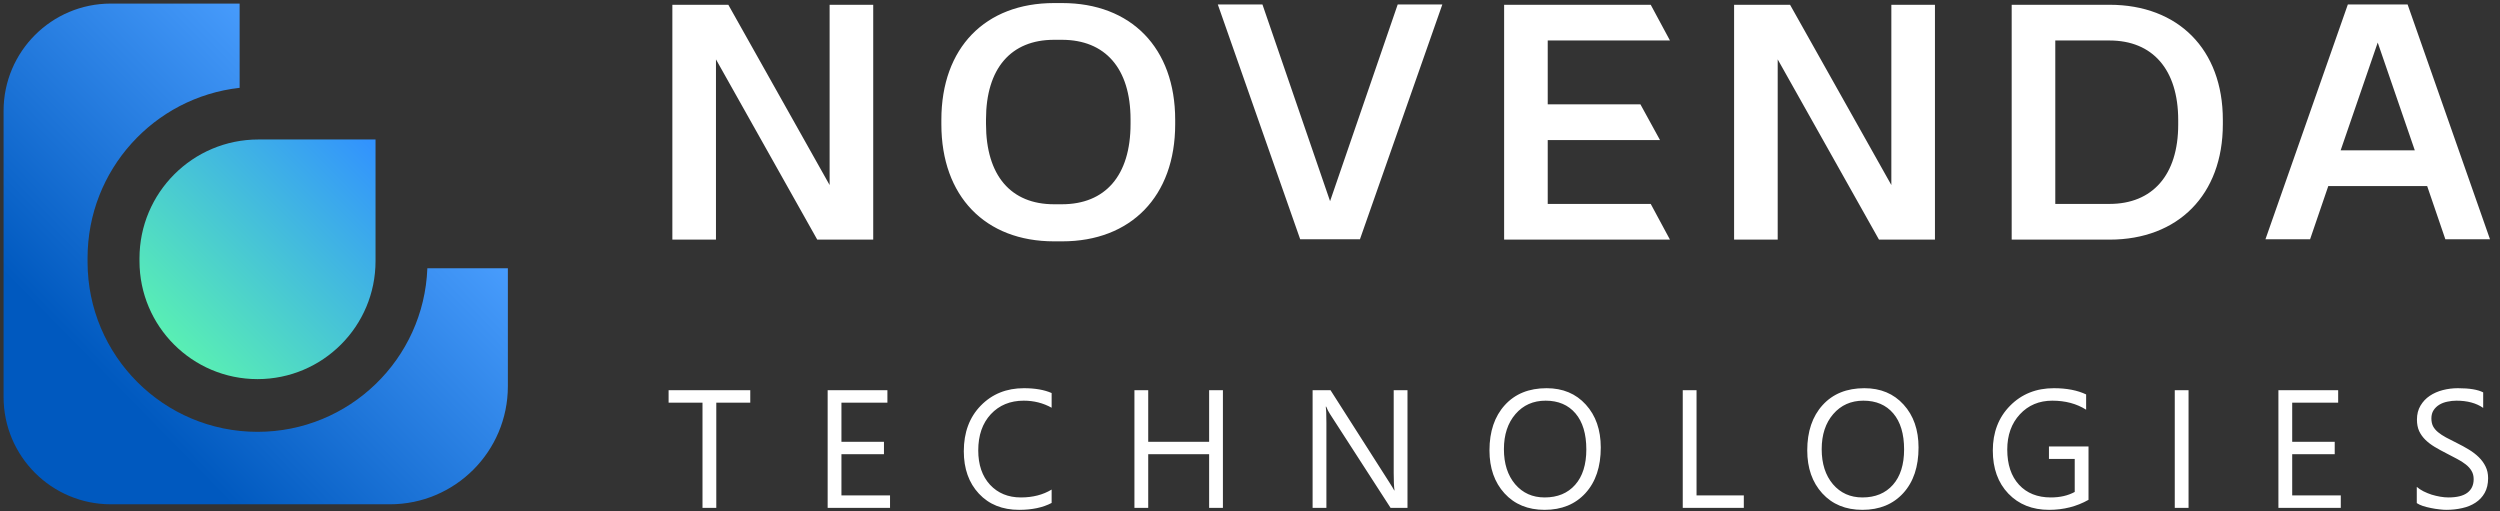
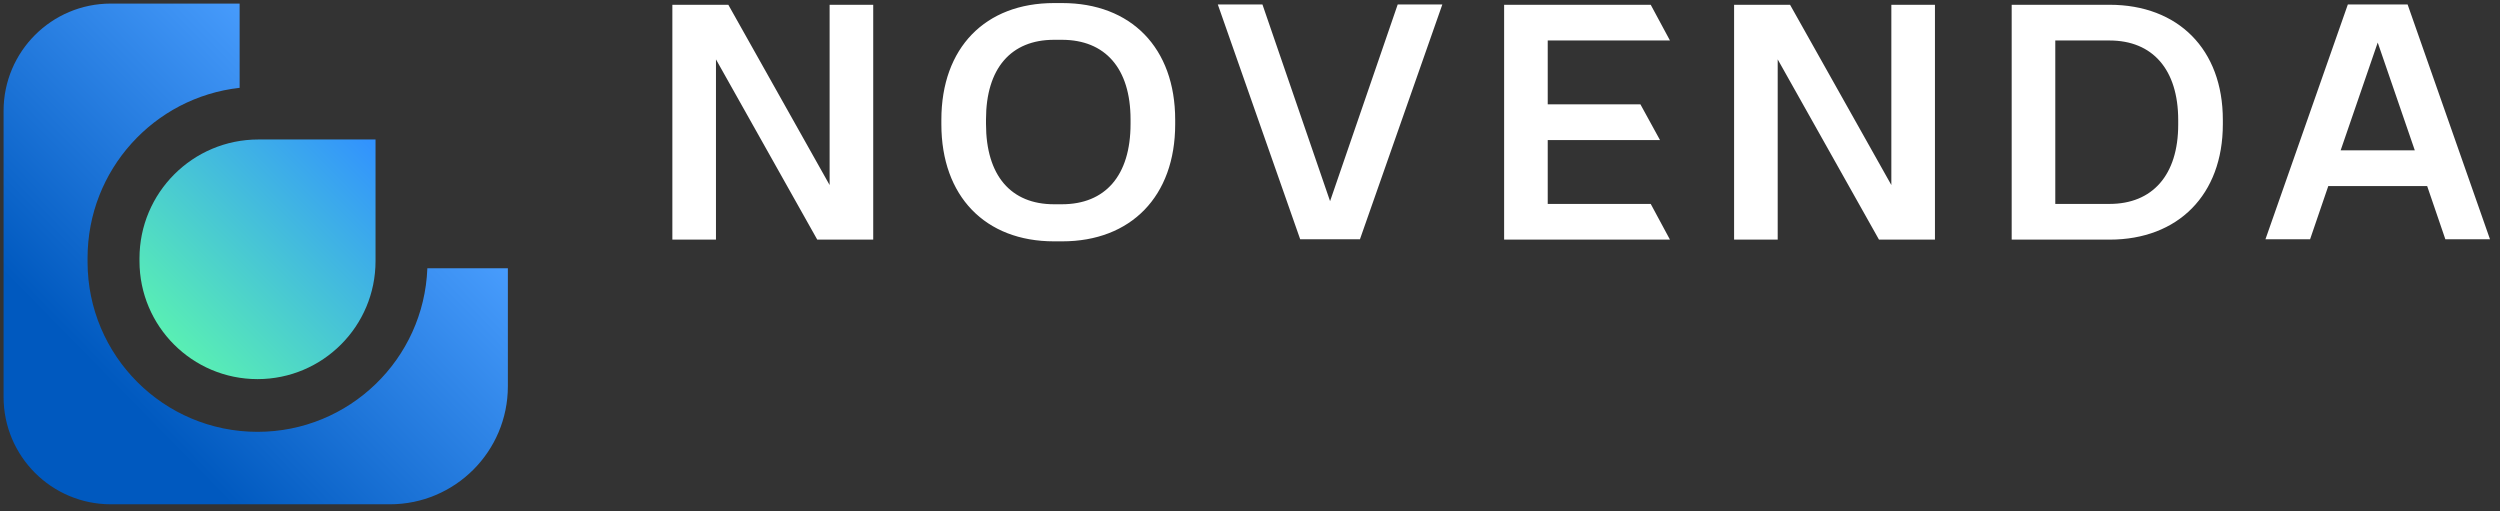
<svg xmlns="http://www.w3.org/2000/svg" width="699" height="143" viewBox="0 0 699 143" fill="none">
  <rect x="0" y="0" width="699" height="143" fill="#333333" stroke="none" />
  <path d="M67 24.557C43.08 27.221 24.481 47.508 24.48 72.14V73.22C24.48 99.464 45.756 120.74 72 120.74C97.648 120.74 118.551 100.42 119.487 75L142 75L142 108C142 126.225 127.225 141 109 141L31 141C14.431 141 1 127.569 1 111L1 31C1 14.431 14.431 1 31 1L67 1V24.557Z" fill="url(#paint0_linear_1914_98)" />
  <path d="M39 72.25C39 53.886 53.886 39 72.25 39H105V73C105 91.225 90.225 106 72 106C53.775 106 39 91.225 39 73V72.25Z" fill="url(#paint1_linear_1914_98)" />
  <path d="M187.992 1.336H203.64L231.96 51.736V1.336H244.152V67H228.504L200.184 16.6V67H187.992V1.336ZM296.998 0.856C316.198 0.856 328.582 13.336 328.582 33.496V34.744C328.582 54.904 316.198 67.48 296.998 67.48H294.694C275.494 67.48 263.206 54.904 263.206 34.744V33.496C263.206 13.336 275.494 0.856 294.694 0.856H296.998ZM275.686 34.648C275.686 49.144 282.694 57.112 294.694 57.112H296.902C308.998 57.112 316.102 49.144 316.102 34.648V33.4C316.102 19.096 308.998 11.128 296.902 11.128H294.694C282.694 11.128 275.686 19.096 275.686 33.4V34.648ZM363.536 66.904L340.496 1.24H352.976L371.888 56.248L390.8 1.24H403.28L380.24 66.904H363.536ZM420.552 1.336H461.544L466.92 11.32H432.744V29.176H458.664L464.136 39.16H432.744V57.016H461.544L466.92 67H420.552V1.336ZM484.853 1.336H500.501L528.821 51.736V1.336H541.013V67H525.365L497.045 16.6V67H484.853V1.336ZM589.827 1.336C609.027 1.336 621.507 13.816 621.507 33.496V34.744C621.507 54.424 609.027 67 589.827 67H562.467V1.336H589.827ZM574.659 57.016H589.827C601.827 57.016 609.027 48.952 609.027 34.84V33.592C609.027 19.384 601.827 11.32 589.827 11.32H574.659V57.016ZM656.459 1.24H673.163L696.203 66.904H683.723L678.635 52.024H650.987L645.899 66.904H633.419L656.459 1.24ZM654.443 42.04H675.179L664.811 11.896L654.443 42.04Z" fill="white" />
-   <path d="M209.775 112.579H200.274V142H196.419V112.579H186.941V109.091H209.775V112.579ZM248.853 142H231.412V109.091H248.119V112.579H235.267V123.526H247.155V126.991H235.267V138.512H248.853V142ZM294.036 140.623C291.603 141.908 288.574 142.551 284.948 142.551C280.266 142.551 276.518 141.044 273.703 138.03C270.888 135.016 269.48 131.061 269.48 126.165C269.48 120.902 271.064 116.649 274.231 113.405C277.398 110.162 281.414 108.54 286.279 108.54C289.4 108.54 291.986 108.991 294.036 109.894V114.002C291.68 112.686 289.079 112.028 286.233 112.028C282.454 112.028 279.386 113.291 277.03 115.815C274.69 118.339 273.519 121.713 273.519 125.936C273.519 129.944 274.613 133.142 276.801 135.528C279.004 137.9 281.888 139.085 285.453 139.085C288.757 139.085 291.618 138.351 294.036 136.882V140.623ZM341.926 142H338.071V126.991H321.042V142H317.187V109.091H321.042V123.526H338.071V109.091H341.926V142ZM393.534 142H388.807L371.87 115.769C371.442 115.111 371.09 114.423 370.815 113.704H370.677C370.799 114.407 370.861 115.914 370.861 118.225V142H367.005V109.091H372.008L388.486 134.909C389.174 135.98 389.618 136.714 389.817 137.112H389.908C389.755 136.163 389.679 134.549 389.679 132.27V109.091H393.534V142ZM431.878 142.551C427.212 142.551 423.471 141.013 420.656 137.938C417.856 134.863 416.456 130.862 416.456 125.936C416.456 120.642 417.887 116.419 420.748 113.268C423.609 110.116 427.502 108.54 432.429 108.54C436.973 108.54 440.629 110.07 443.398 113.13C446.183 116.19 447.575 120.191 447.575 125.132C447.575 130.502 446.152 134.748 443.307 137.869C440.461 140.99 436.651 142.551 431.878 142.551ZM432.153 112.028C428.696 112.028 425.888 113.275 423.731 115.769C421.574 118.263 420.495 121.537 420.495 125.591C420.495 129.646 421.543 132.912 423.639 135.391C425.75 137.854 428.497 139.085 431.878 139.085C435.489 139.085 438.334 137.907 440.415 135.551C442.496 133.195 443.536 129.898 443.536 125.66C443.536 121.315 442.526 117.957 440.507 115.585C438.487 113.214 435.703 112.028 432.153 112.028ZM487.571 142H470.497V109.091H474.352V138.512H487.571V142ZM520.728 142.551C516.062 142.551 512.321 141.013 509.506 137.938C506.706 134.863 505.306 130.862 505.306 125.936C505.306 120.642 506.737 116.419 509.598 113.268C512.459 110.116 516.352 108.54 521.279 108.54C525.823 108.54 529.479 110.07 532.249 113.13C535.033 116.19 536.425 120.191 536.425 125.132C536.425 130.502 535.003 134.748 532.157 137.869C529.311 140.99 525.502 142.551 520.728 142.551ZM521.004 112.028C517.546 112.028 514.738 113.275 512.581 115.769C510.424 118.263 509.345 121.537 509.345 125.591C509.345 129.646 510.393 132.912 512.489 135.391C514.601 137.854 517.347 139.085 520.728 139.085C524.339 139.085 527.184 137.907 529.265 135.551C531.346 133.195 532.386 129.898 532.386 125.66C532.386 121.315 531.377 117.957 529.357 115.585C527.337 113.214 524.553 112.028 521.004 112.028ZM583.949 139.751C580.644 141.618 576.972 142.551 572.933 142.551C568.236 142.551 564.434 141.036 561.527 138.007C558.636 134.978 557.19 130.969 557.19 125.981C557.19 120.887 558.796 116.71 562.009 113.451C565.237 110.177 569.322 108.54 574.264 108.54C577.844 108.54 580.85 109.121 583.283 110.284V114.553C580.621 112.87 577.469 112.028 573.828 112.028C570.141 112.028 567.119 113.298 564.763 115.838C562.407 118.378 561.229 121.667 561.229 125.706C561.229 129.868 562.323 133.142 564.511 135.528C566.698 137.9 569.667 139.085 573.415 139.085C575.985 139.085 578.211 138.573 580.093 137.548V128.322H572.887V124.834H583.949V139.751ZM611.919 142H608.064V109.091H611.919V142ZM654.485 142H637.044V109.091H653.751V112.579H640.899V123.526H652.787V126.991H640.899V138.512H654.485V142ZM675.732 140.669V136.125C676.252 136.584 676.872 136.997 677.591 137.364C678.325 137.731 679.09 138.045 679.886 138.305C680.696 138.55 681.507 138.741 682.318 138.879C683.129 139.017 683.879 139.085 684.567 139.085C686.939 139.085 688.706 138.649 689.868 137.777C691.047 136.89 691.636 135.62 691.636 133.968C691.636 133.08 691.437 132.308 691.039 131.65C690.656 130.992 690.121 130.395 689.432 129.86C688.744 129.309 687.925 128.789 686.977 128.299C686.044 127.794 685.034 127.267 683.948 126.716C682.8 126.134 681.729 125.545 680.735 124.949C679.74 124.352 678.876 123.694 678.141 122.975C677.407 122.256 676.826 121.445 676.397 120.542C675.984 119.625 675.778 118.554 675.778 117.33C675.778 115.83 676.107 114.53 676.764 113.428C677.422 112.311 678.287 111.393 679.358 110.674C680.429 109.955 681.645 109.42 683.007 109.068C684.384 108.716 685.784 108.54 687.206 108.54C690.45 108.54 692.814 108.93 694.298 109.71V114.048C692.355 112.701 689.861 112.028 686.816 112.028C685.975 112.028 685.133 112.12 684.292 112.304C683.45 112.472 682.701 112.755 682.043 113.153C681.385 113.551 680.849 114.063 680.436 114.69C680.023 115.318 679.817 116.083 679.817 116.985C679.817 117.827 679.97 118.554 680.276 119.166C680.597 119.778 681.064 120.336 681.676 120.841C682.288 121.346 683.03 121.835 683.902 122.31C684.789 122.784 685.806 123.304 686.954 123.87C688.132 124.451 689.249 125.063 690.305 125.706C691.36 126.349 692.286 127.06 693.081 127.84C693.877 128.621 694.504 129.485 694.963 130.434C695.437 131.382 695.675 132.468 695.675 133.692C695.675 135.314 695.353 136.691 694.711 137.823C694.083 138.94 693.227 139.85 692.14 140.554C691.069 141.258 689.83 141.763 688.423 142.069C687.015 142.39 685.531 142.551 683.971 142.551C683.45 142.551 682.808 142.505 682.043 142.413C681.278 142.337 680.498 142.214 679.702 142.046C678.906 141.893 678.149 141.702 677.43 141.472C676.726 141.227 676.16 140.96 675.732 140.669Z" fill="white" />
  <defs>
    <linearGradient id="paint0_linear_1914_98" x1="75" y1="1.108" x2="-0.372" y2="75.095" gradientUnits="userSpaceOnUse">
      <stop stop-color="#4B9FFF" />
      <stop offset="1" stop-color="#0059BF" />
    </linearGradient>
    <linearGradient id="paint1_linear_1914_98" x1="105" y1="39" x2="38.008" y2="104.993" gradientUnits="userSpaceOnUse">
      <stop stop-color="#3191FF" />
      <stop offset="1" stop-color="#60FFA7" />
    </linearGradient>
  </defs>
</svg>